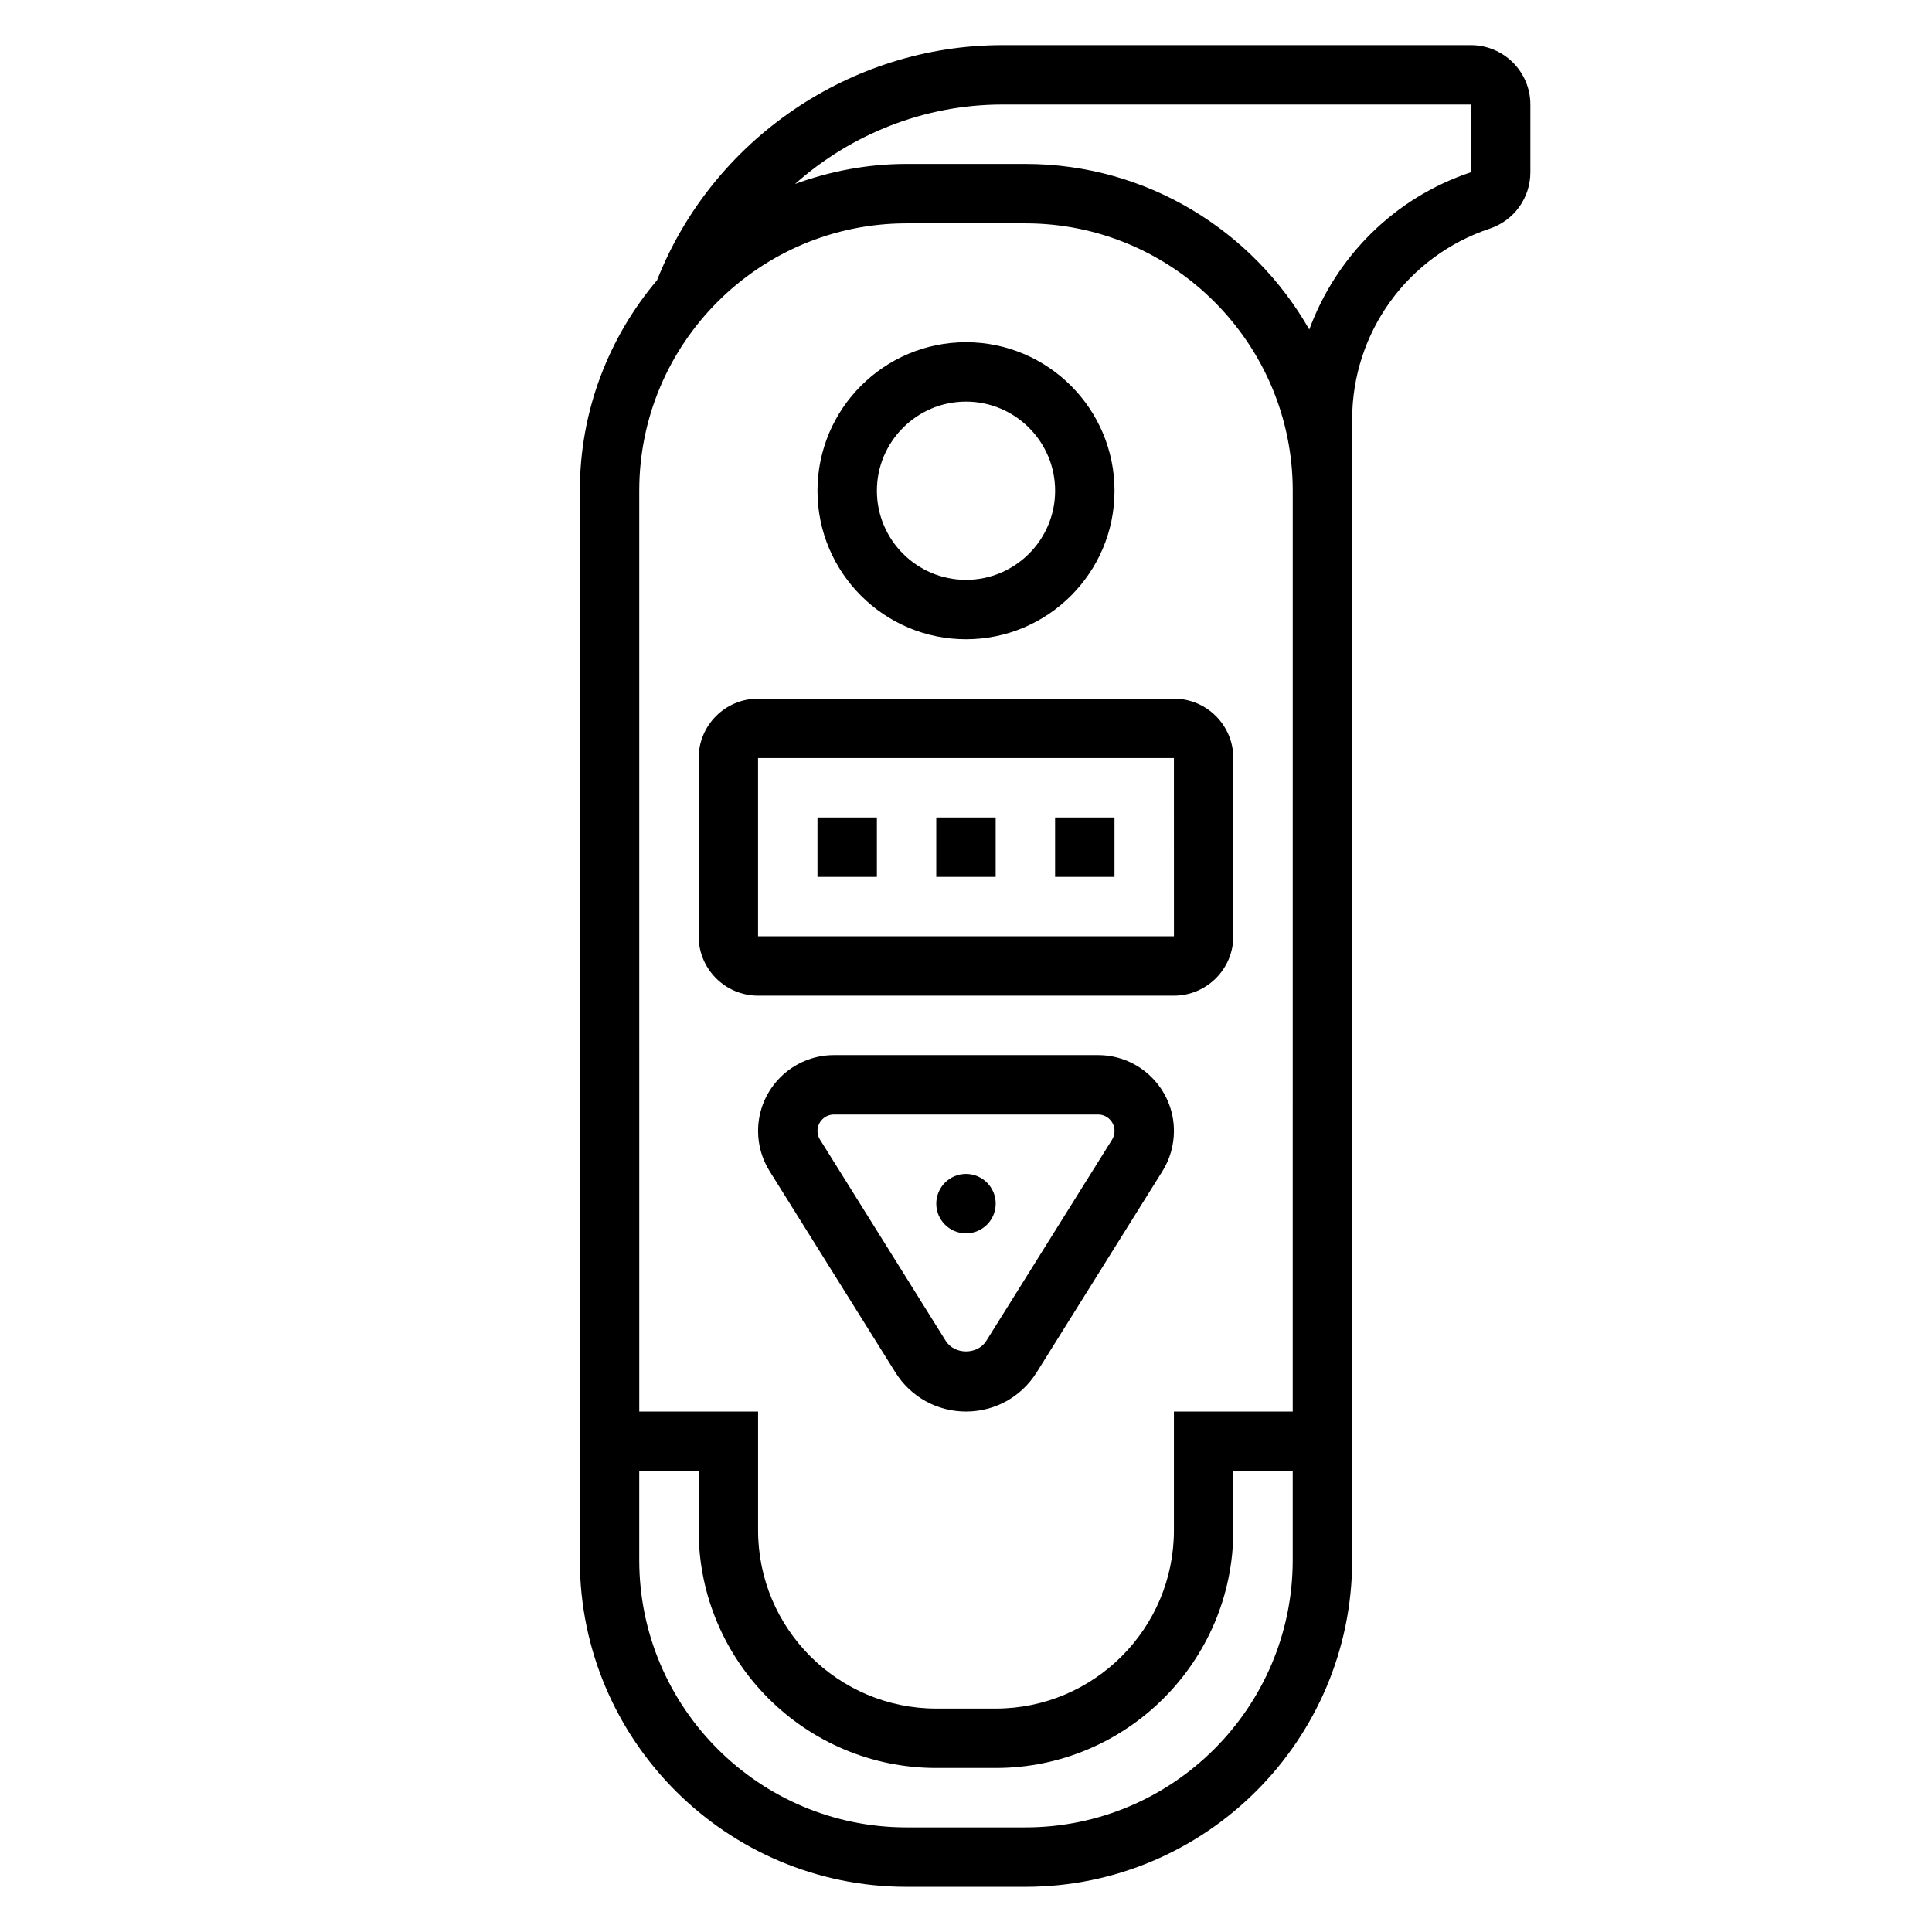
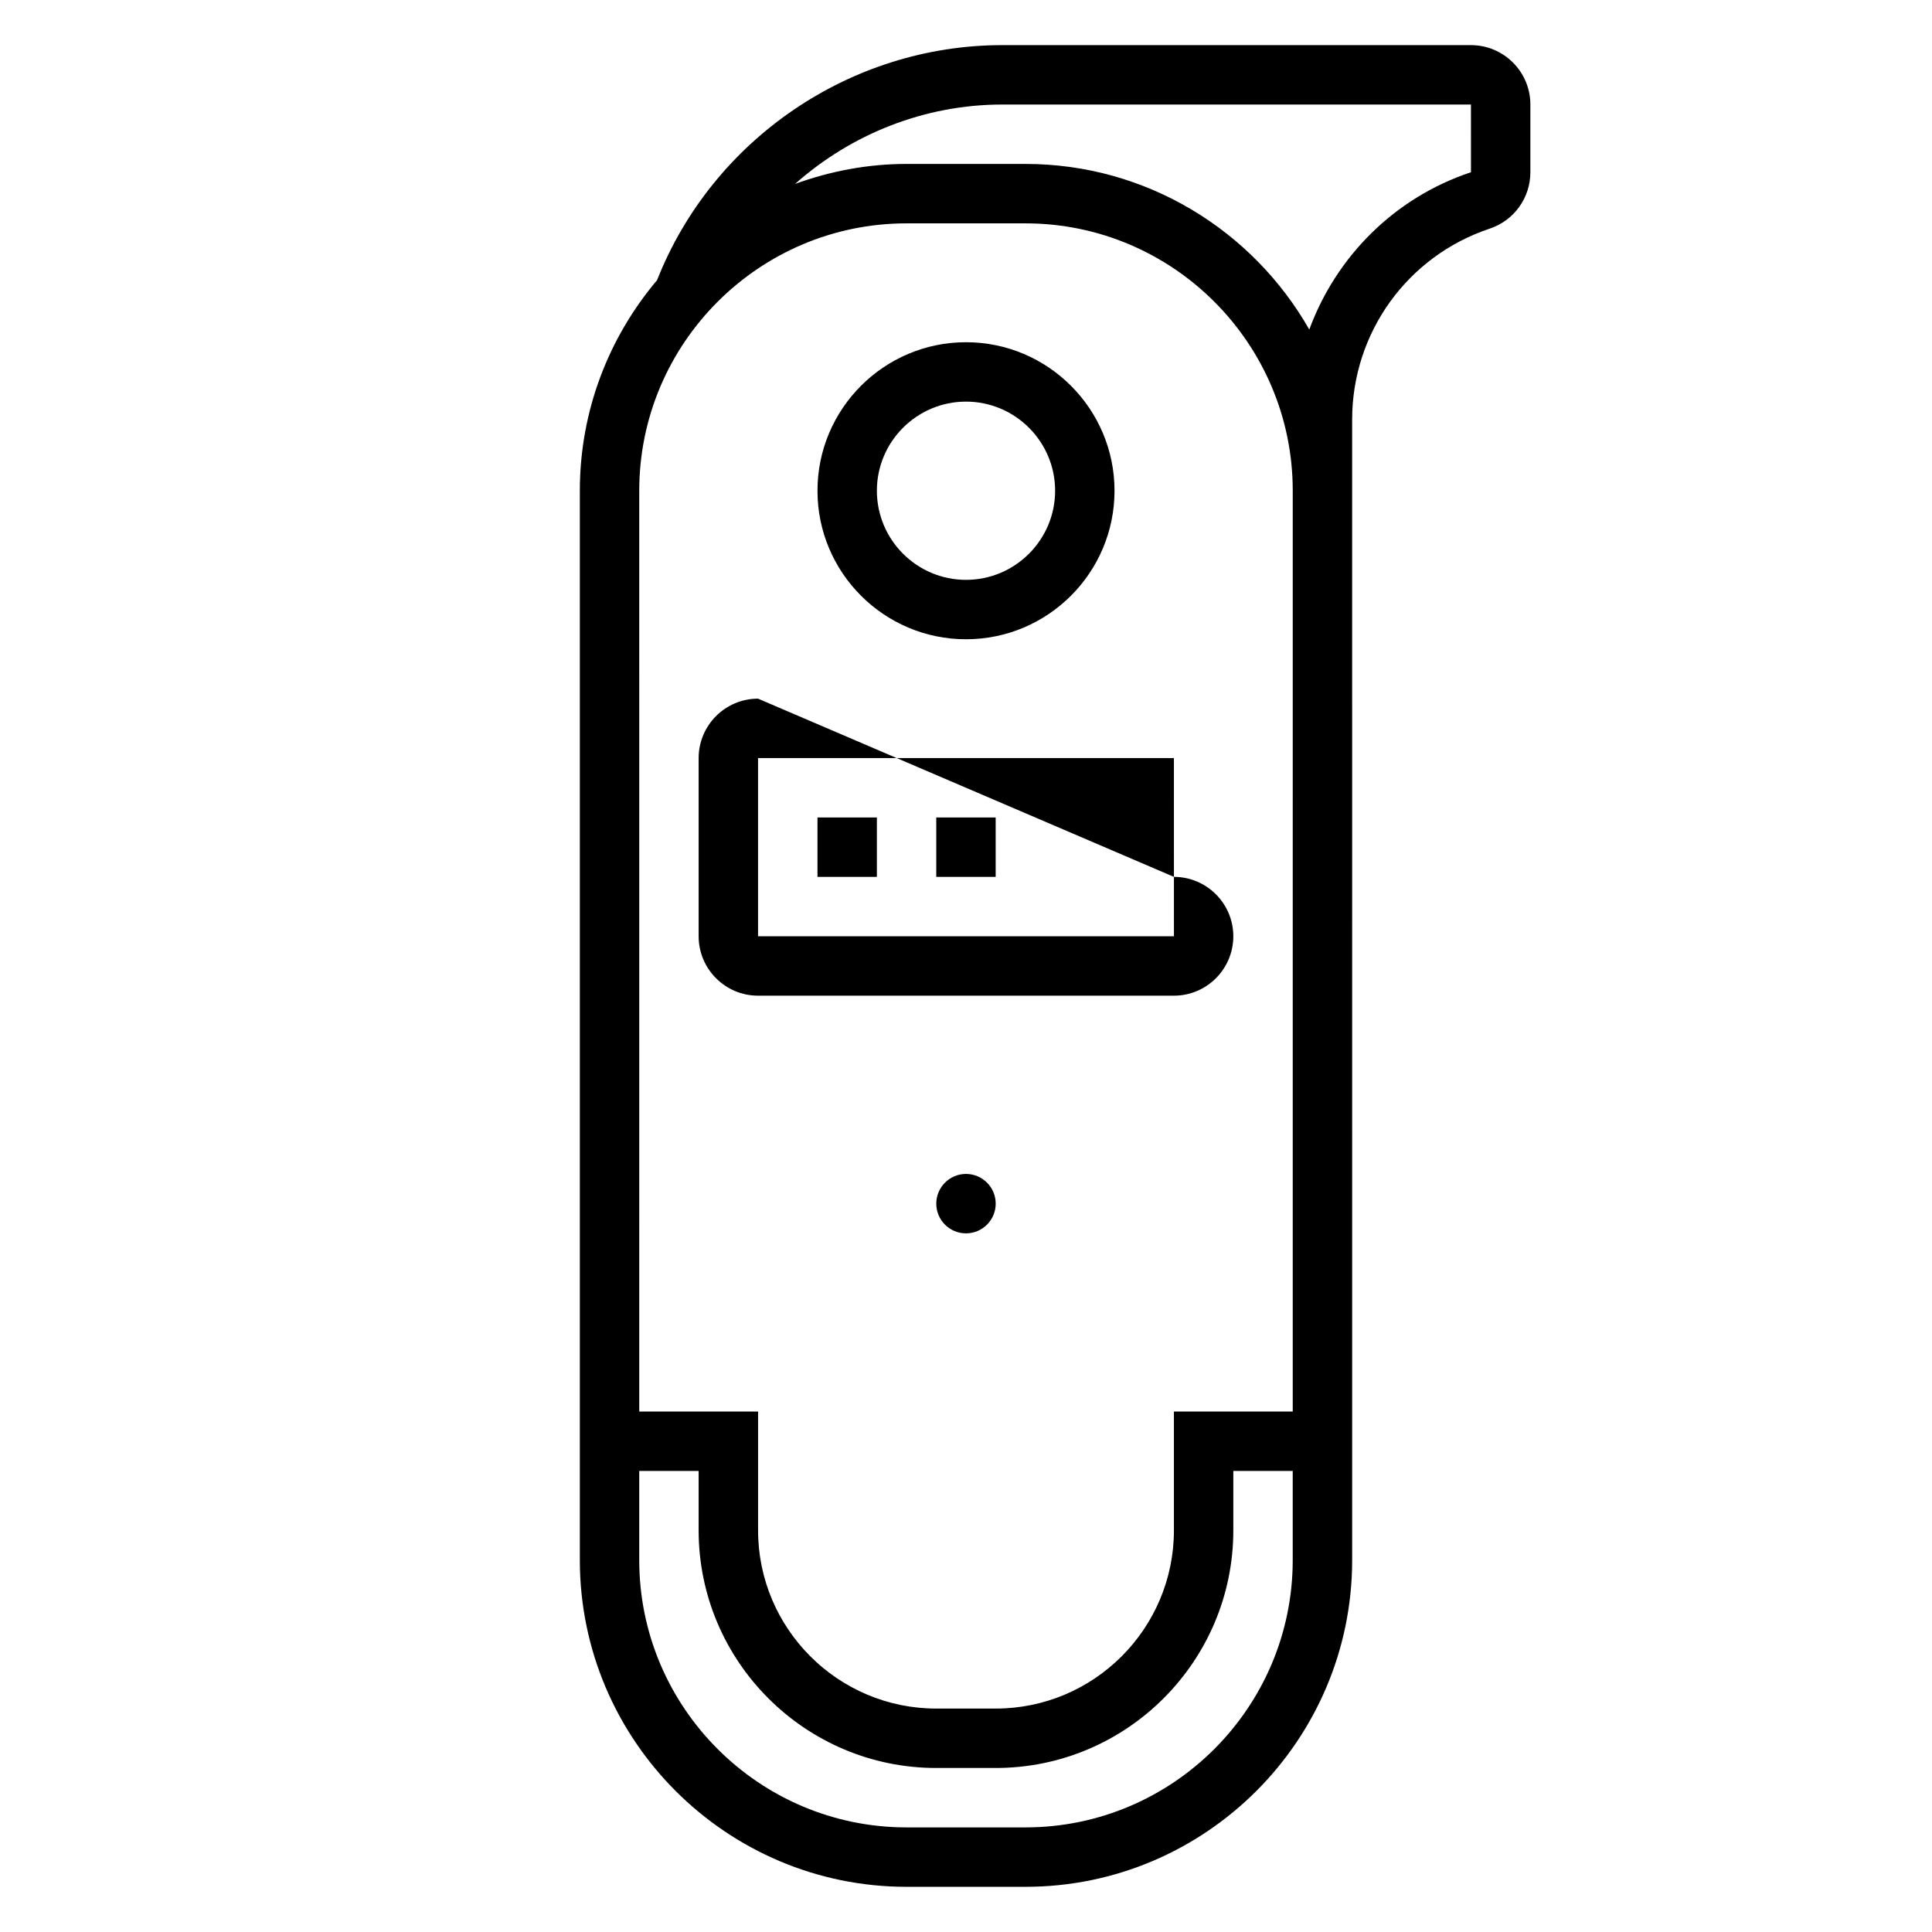
<svg xmlns="http://www.w3.org/2000/svg" fill="#000000" width="800px" height="800px" version="1.1" viewBox="144 144 512 512">
  <g>
-     <path d="m344.89 329.15c-8.684 0-15.742 7.062-15.742 15.742v47.23c0 8.684 7.062 15.742 15.742 15.742h110.21c8.684 0 15.742-7.062 15.742-15.742v-47.23c0-8.684-7.062-15.742-15.742-15.742zm0 62.977v-47.23h110.21l0.008 47.23z" />
+     <path d="m344.89 329.15c-8.684 0-15.742 7.062-15.742 15.742v47.23c0 8.684 7.062 15.742 15.742 15.742h110.21c8.684 0 15.742-7.062 15.742-15.742c0-8.684-7.062-15.742-15.742-15.742zm0 62.977v-47.23h110.21l0.008 47.23z" />
    <path d="m407.87 462.98c0 4.348-3.523 7.871-7.871 7.871s-7.875-3.523-7.875-7.871c0-4.348 3.527-7.875 7.875-7.875s7.871 3.527 7.871 7.875" />
    <path d="m400 313.41c21.703 0 39.359-17.656 39.359-39.359s-17.656-39.359-39.359-39.359-39.359 17.656-39.359 39.359c-0.004 21.703 17.656 39.359 39.359 39.359zm0-62.977c13.02 0 23.617 10.598 23.617 23.617s-10.598 23.617-23.617 23.617-23.617-10.598-23.617-23.617 10.594-23.617 23.617-23.617z" />
    <path d="m360.64 360.64h15.742v15.742h-15.742z" />
    <path d="m392.12 360.64h15.742v15.742h-15.742z" />
-     <path d="m423.61 360.64h15.742v15.742h-15.742z" />
-     <path d="m434.99 423.61h-69.988c-11.086 0-20.105 9.023-20.105 20.105 0 3.769 1.055 7.453 3.062 10.66l33.324 53.324c4.059 6.496 11.059 10.375 18.719 10.375s14.656-3.883 18.719-10.375l33.332-53.324c1.996-3.203 3.051-6.887 3.051-10.66 0-11.082-9.02-20.105-20.113-20.105zm3.711 22.422-33.324 53.316c-2.34 3.731-8.406 3.723-10.746 0l-33.312-53.324c-0.449-0.688-0.68-1.488-0.68-2.309 0-2.398 1.961-4.359 4.371-4.359h69.988c2.402 0 4.363 1.961 4.363 4.359 0 0.82-0.23 1.621-0.66 2.316z" />
    <path d="m533.82 155.96h-124.22c-40.203 0-76.77 24.992-91.473 62.293-12.746 15.082-20.465 34.543-20.465 55.789v283.39c0 47.742 38.848 86.594 86.594 86.594h31.488c47.742 0 86.594-38.848 86.594-86.594l-0.004-283.39v-18.863c0-22.996 14.648-43.328 36.473-50.594 6.43-2.148 10.758-8.152 10.758-14.941v-17.938c0-8.684-7.062-15.746-15.742-15.746zm-118.08 472.32h-31.488c-39.07 0-70.848-31.789-70.848-70.848v-23.617h15.742v15.742c0 34.723 28.254 62.977 62.977 62.977h15.742c34.723 0 62.977-28.254 62.977-62.977v-15.742h15.742v23.617c0.004 39.059-31.773 70.848-70.844 70.848zm70.848-110.21h-31.488v31.488c0 26.047-21.184 47.23-47.23 47.23h-15.742c-26.047 0-47.23-21.184-47.23-47.23v-31.488h-31.488l-0.004-244.03c0-39.062 31.781-70.848 70.848-70.848h31.488c39.07 0 70.848 31.789 70.848 70.848zm47.234-328.43c-20.34 6.777-35.738 22.395-42.848 41.691-14.91-26.168-43.023-43.887-75.234-43.887h-31.488c-10.391 0-20.316 1.938-29.559 5.305 14.863-13.199 34.305-21.047 54.906-21.047h124.22z" />
  </g>
</svg>